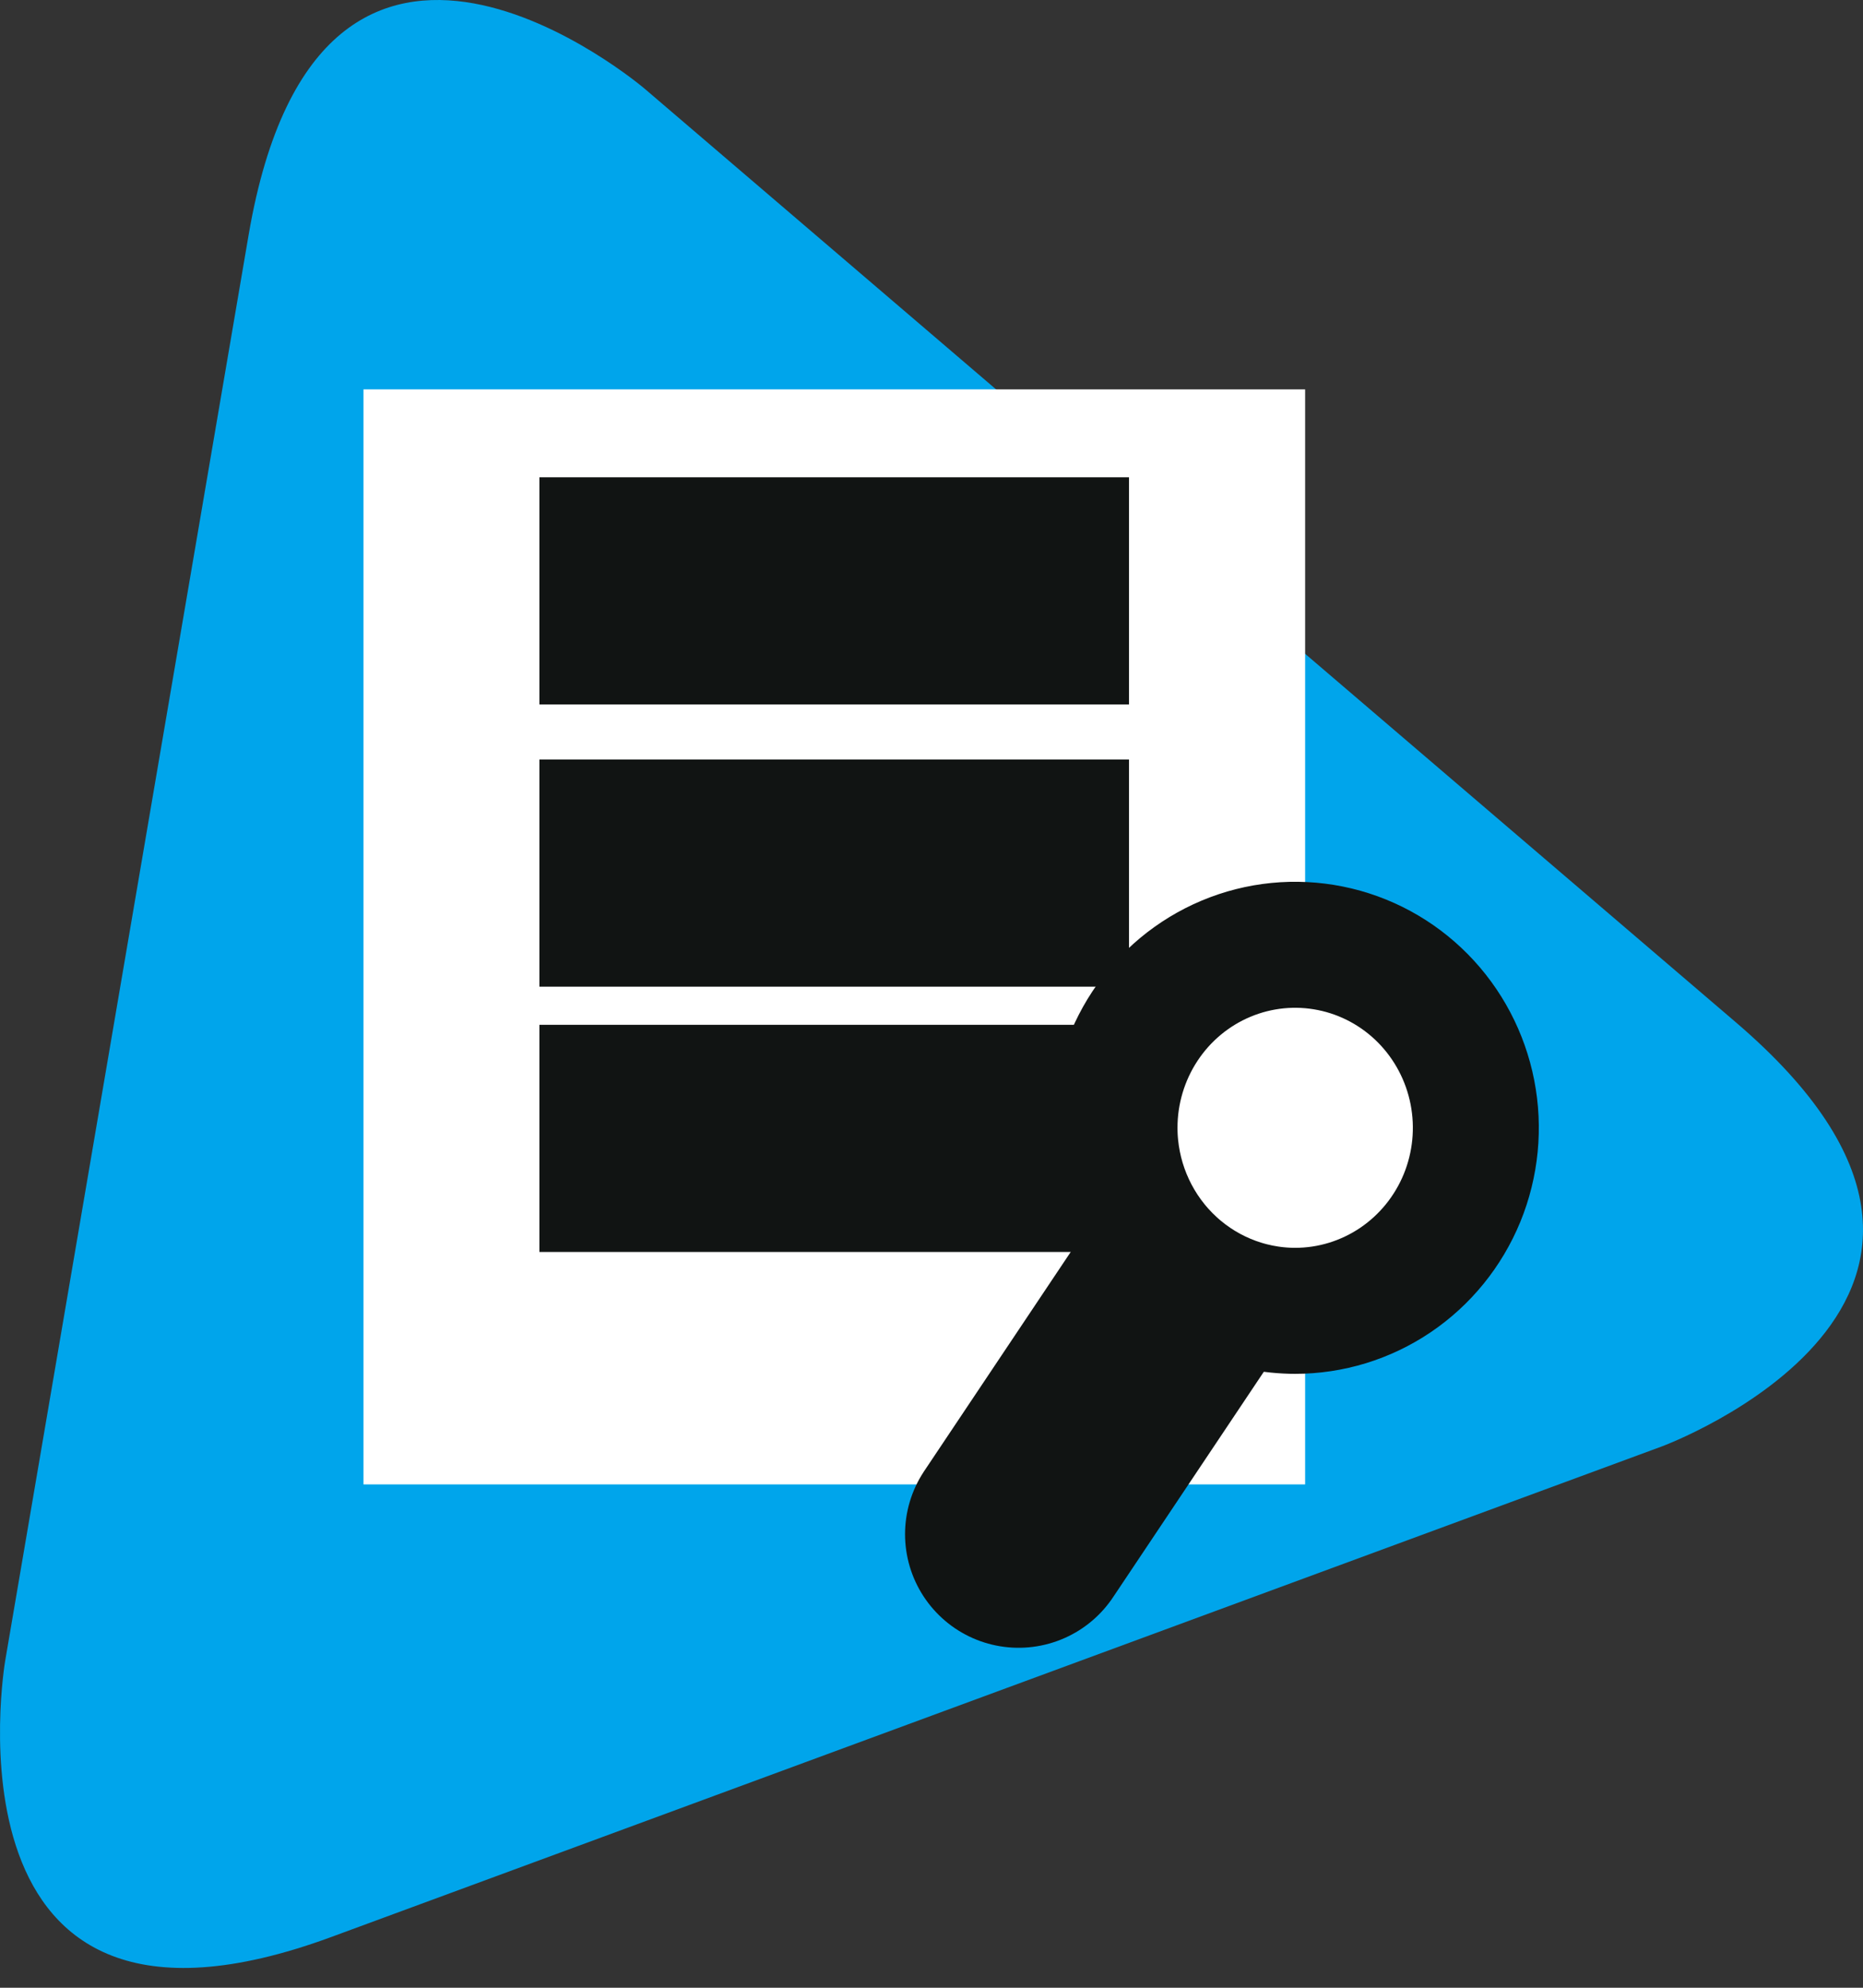
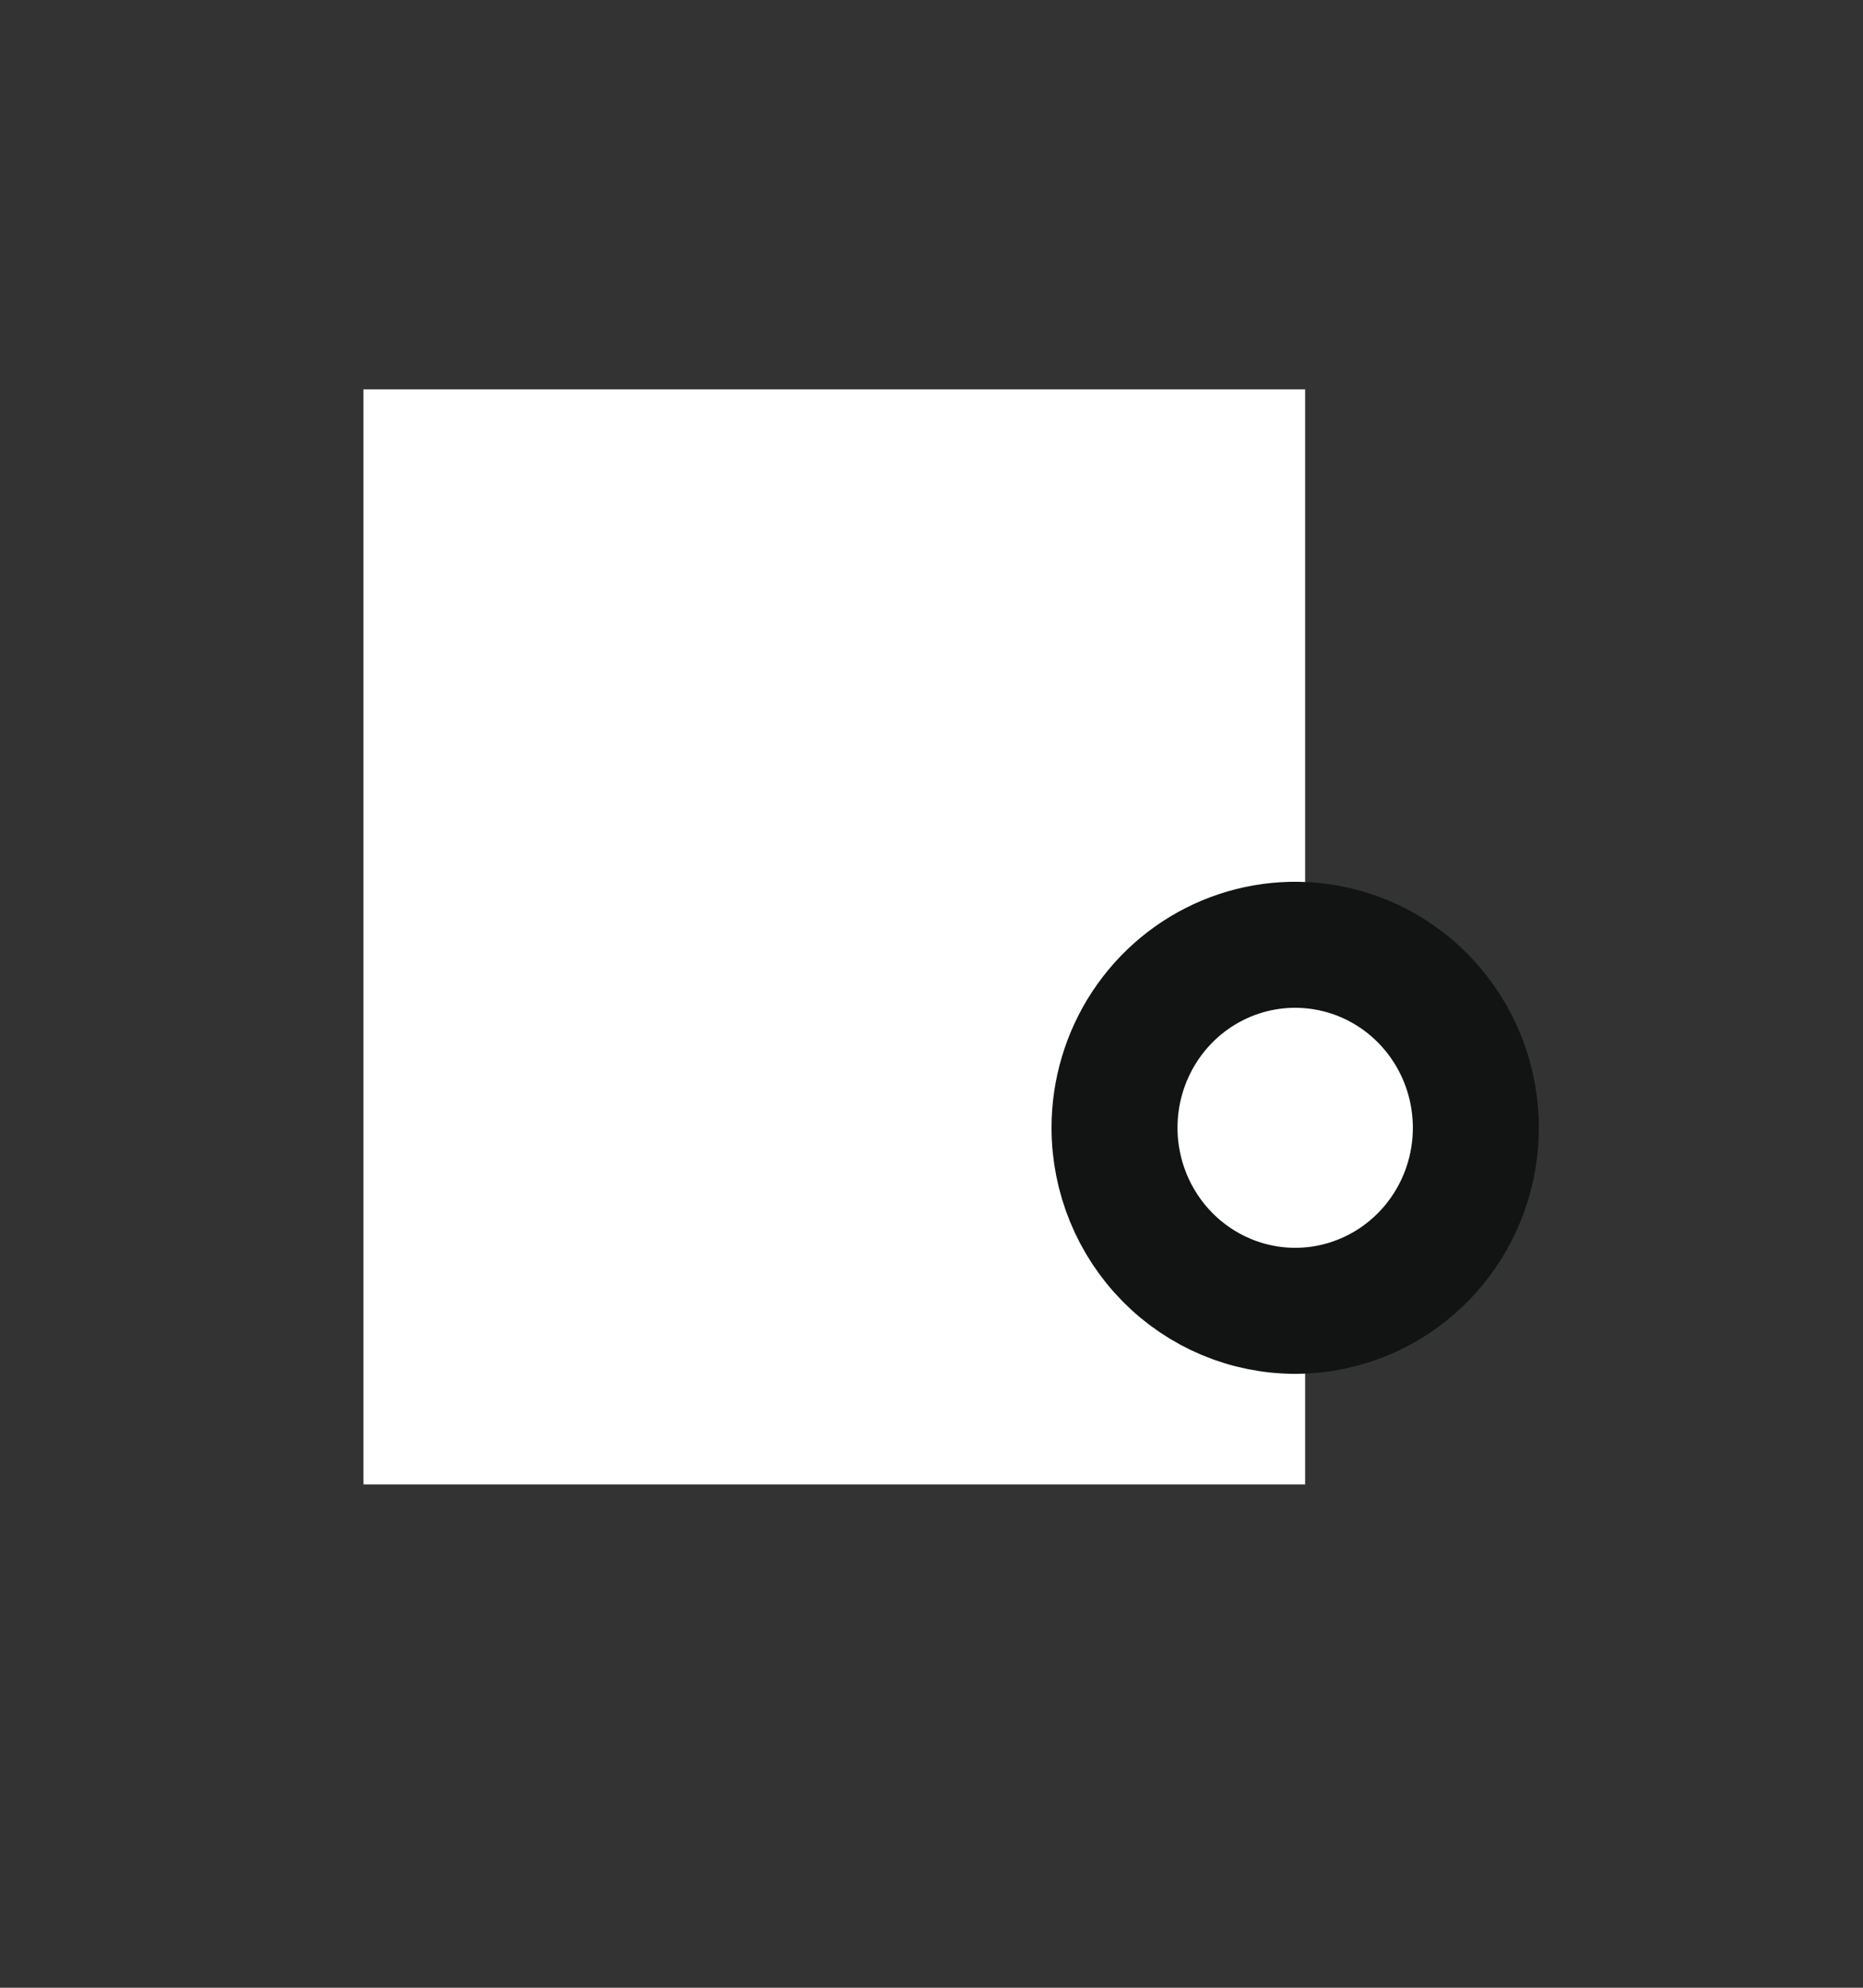
<svg xmlns="http://www.w3.org/2000/svg" width="60" height="64" viewBox="0 0 60 64" fill="none">
  <rect x="0" y="0" width="60" height="64" fill="#333333" stroke="none" />
  <g clip-path="url(#clip0_5034_2388)">
-     <path d="M20.76 2.855C20.76 2.855 10.336 -6.034 8.008 7.558L0.167 53.473C0.167 53.473 -2.172 67.092 10.667 62.367L53.518 46.572C53.518 46.572 66.341 41.847 55.916 32.925L20.76 2.855Z" fill="#00A5EB" />
    <path d="M11.706 12.537V47.794H42.033V12.537H11.706Z" fill="white" />
-     <path d="M17.372 19.024H36.361M17.372 28.111H36.361M17.372 36.653H36.361" stroke="#111413" stroke-width="7.314" />
-     <path d="M32.805 49.397L38.341 41.12" stroke="#111413" stroke-width="7.314" stroke-linecap="round" />
    <path d="M41.707 42.205C42.858 42.206 43.983 41.861 44.941 41.214C45.899 40.567 46.645 39.647 47.087 38.571C47.528 37.494 47.644 36.309 47.42 35.166C47.196 34.022 46.642 32.972 45.829 32.147C45.015 31.322 43.978 30.76 42.849 30.533C41.721 30.305 40.55 30.421 39.487 30.867C38.423 31.313 37.514 32.068 36.875 33.037C36.235 34.007 35.894 35.146 35.894 36.312C35.895 37.875 36.51 39.374 37.602 40.479C38.694 41.584 40.174 42.205 41.718 42.205H41.707Z" fill="white" />
    <path d="M41.707 42.205C42.858 42.206 43.983 41.861 44.941 41.214C45.899 40.567 46.645 39.647 47.087 38.571C47.528 37.494 47.644 36.309 47.42 35.166C47.196 34.022 46.642 32.972 45.829 32.147C45.015 31.322 43.978 30.76 42.849 30.533C41.721 30.305 40.55 30.421 39.487 30.867C38.423 31.313 37.514 32.068 36.875 33.037C36.235 34.007 35.894 35.146 35.894 36.312C35.895 37.875 36.51 39.374 37.602 40.479C38.694 41.584 40.174 42.205 41.718 42.205H41.707Z" stroke="#111413" stroke-width="4.057" />
  </g>
  <defs>
    <clipPath id="clip0_5034_2388">
      <rect width="60" height="63.363" fill="white" />
    </clipPath>
  </defs>
</svg>